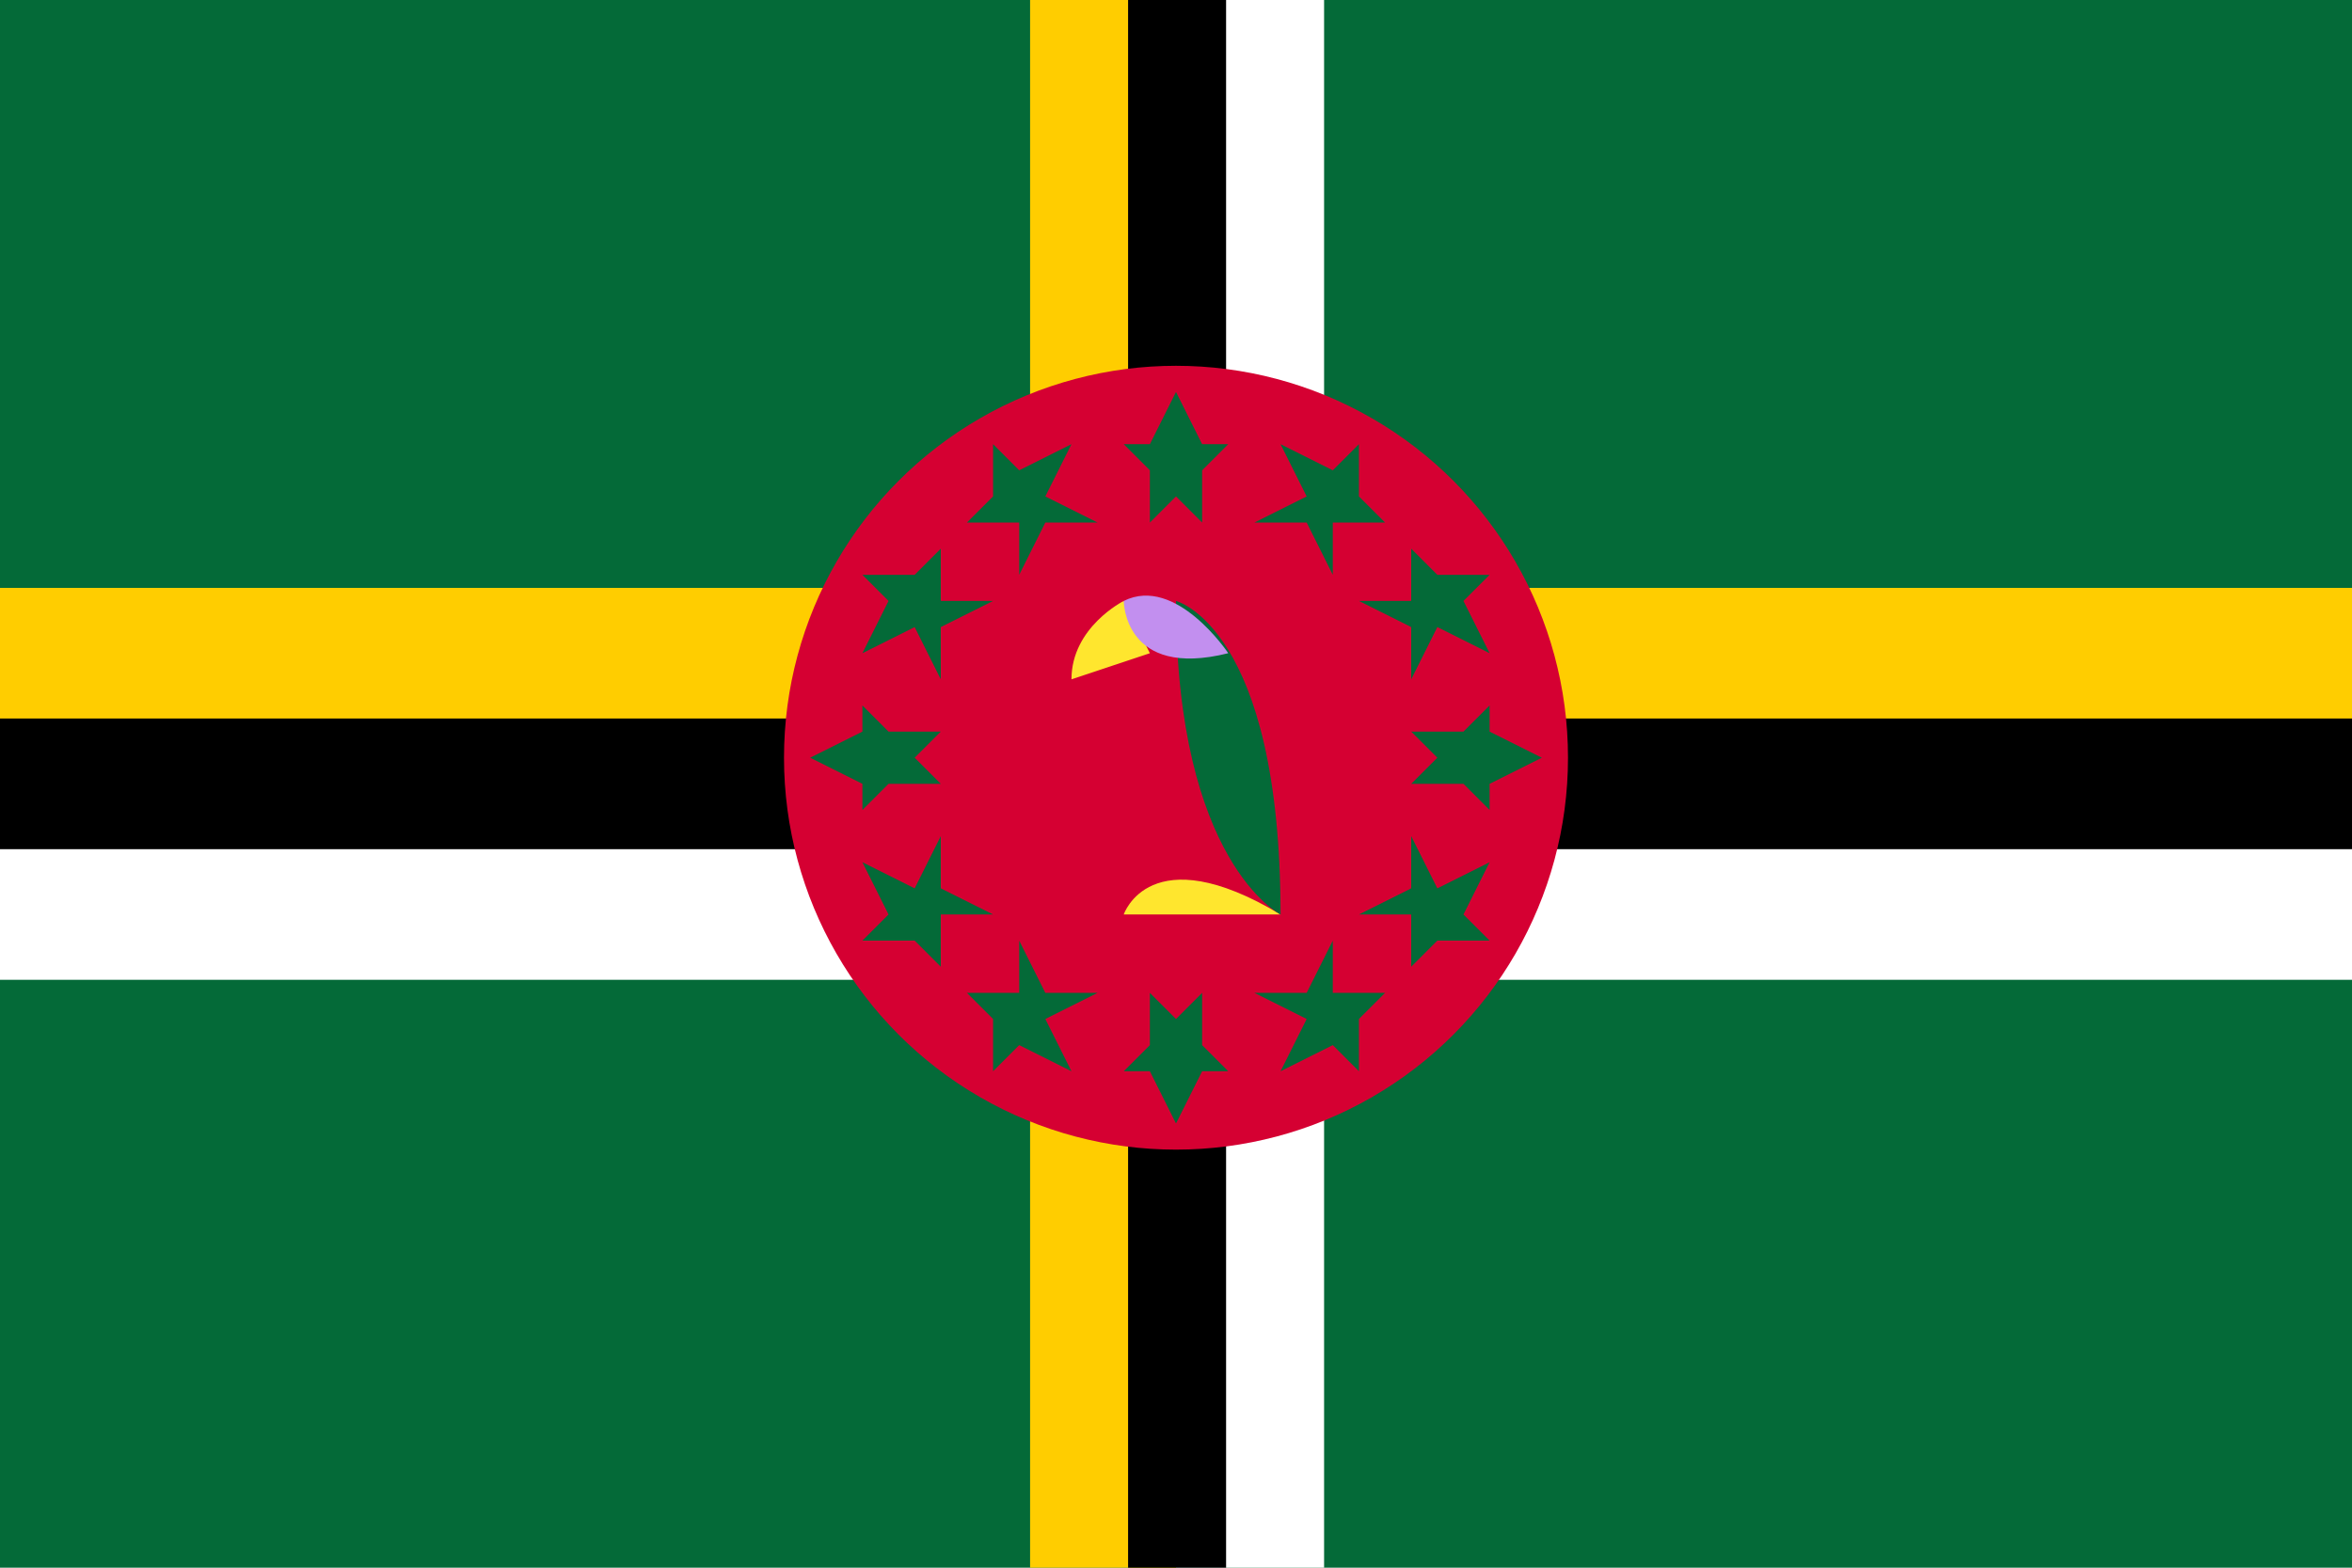
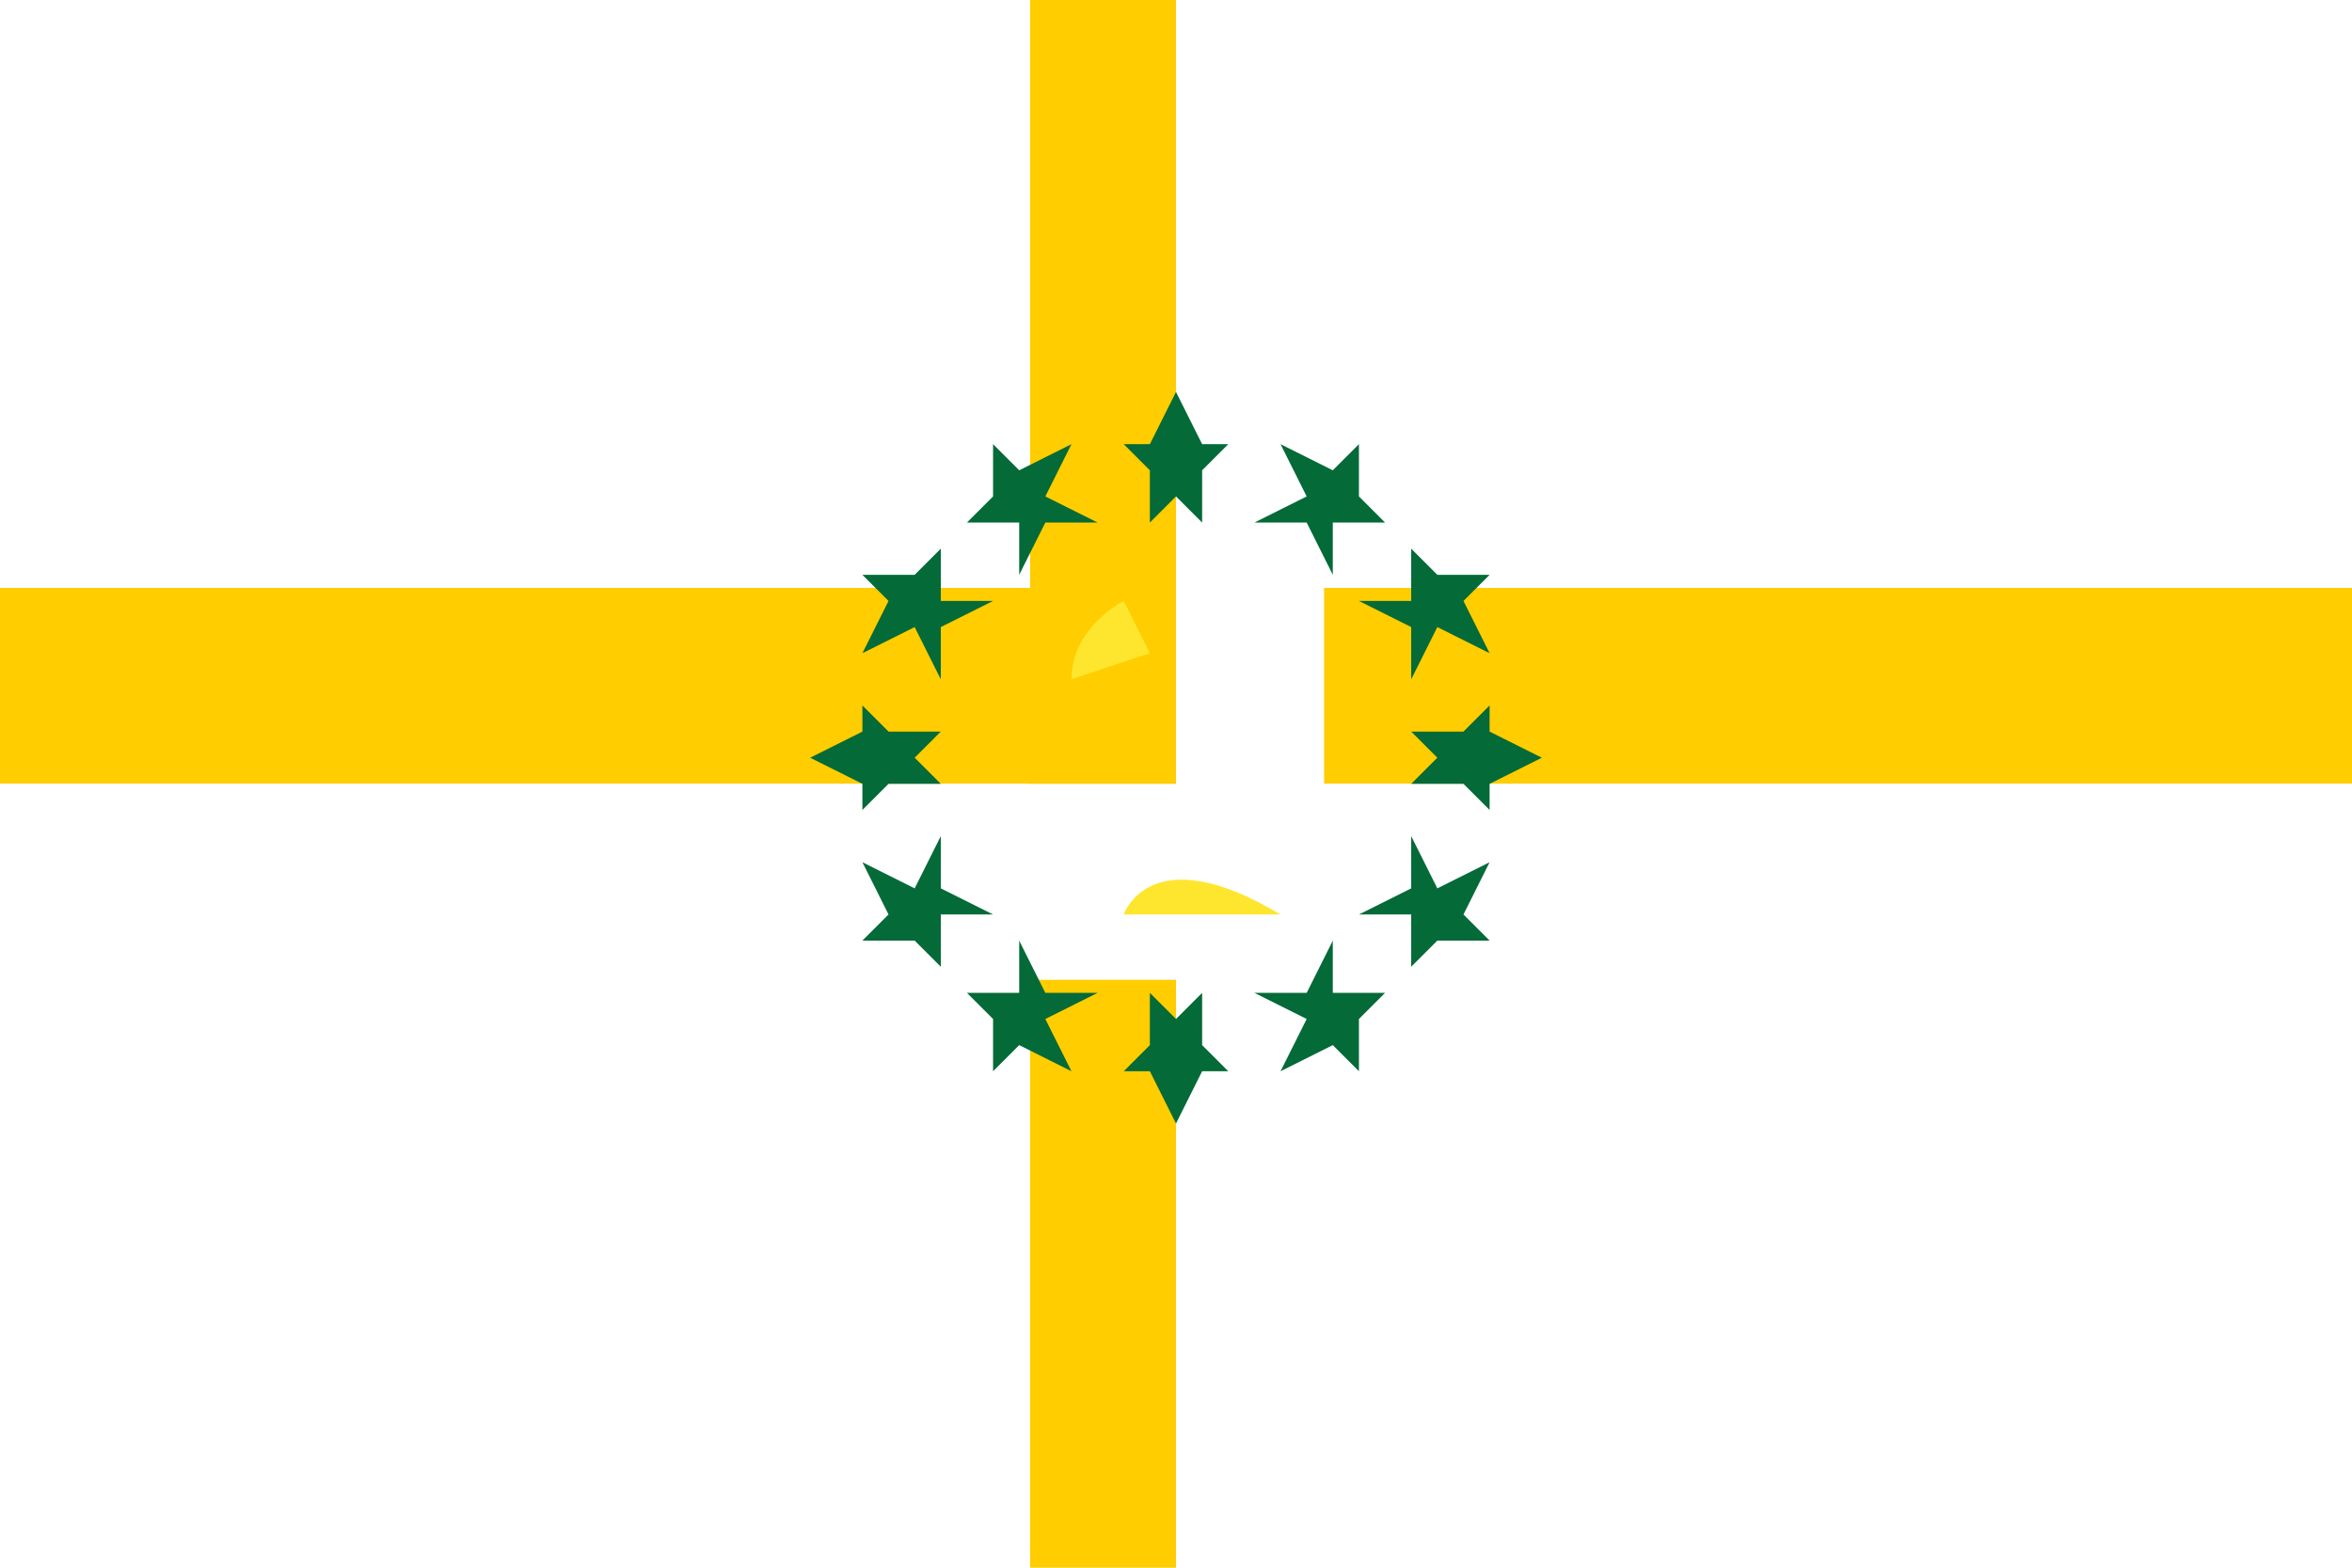
<svg xmlns="http://www.w3.org/2000/svg" preserveAspectRatio="none" fill="#046a38" stroke="#000" stroke-width="7" viewBox="-7200 -3600 1080 720">
  <g stroke="none">
-     <path d="M-7200-3600h1080v720h-1080Z" />
    <path fill="#ffcd00" d="M-7200-3330h1080v90h-1080Zm473-270h67v720h-67Z" />
    <path fill="#fff" d="M-7200-3240h1080v90h-1080Zm540-360h68v720h-68Z" />
-     <path fill="#000" d="M-7200-3270h1080v60h-1080Zm518-330h45v720h-45Z" />
    <g transform="matrix(12 0 0 12 -7044 -3636)">
-       <circle cx="32" cy="32" r="15" fill="#d50032" />
      <path d="m32 22 1 1v-2l1-1h-1l-1-2-1 2h-1l1 1v2Zm-5 1h2l-2-1 1-2-2 1-1-1v2l-1 1h2v2Zm-4 4 2-1h-2v-2l-1 1h-2l1 1-1 2 2-1 1 2Zm-1 5 1-1h-2l-1-1v1l-2 1 2 1v1l1-1h2Zm1 5v-2l-1 2-2-1 1 2-1 1h2l1 1v-2h2Zm4 4-1-2v2h-2l1 1v2l1-1 2 1-1-2 2-1Zm5 1-1-1v2l-1 1h1l1 2 1-2h1l-1-1v-2Zm5-1h-2l2 1-1 2 2-1 1 1v-2l1-1h-2v-2Zm4-4-2 1h2v2l1-1h2l-1-1 1-2-2 1-1-2Zm1-5-1 1h2l1 1v-1l2-1-2-1v-1l-1 1h-2Zm-1-5v2l1-2 2 1-1-2 1-1h-2l-1-1v2h-2Zm-4-4 1 2v-2h2l-1-1v-2l-1 1-2-1 1 2-2 1Z" />
      <path fill="#ffe62e" d="M36 38h-6s1-3 6 0" />
-       <path d="M32 26s4 1 4 12c0 0-4-2-4-12" />
      <path fill="#ffe62e" d="M30 26s-2 1-2 3l3-1-1-2" />
-       <path fill="#c28fef" d="M30 26s0 3 4 2c0 0-2-3-4-2" />
    </g>
  </g>
</svg>